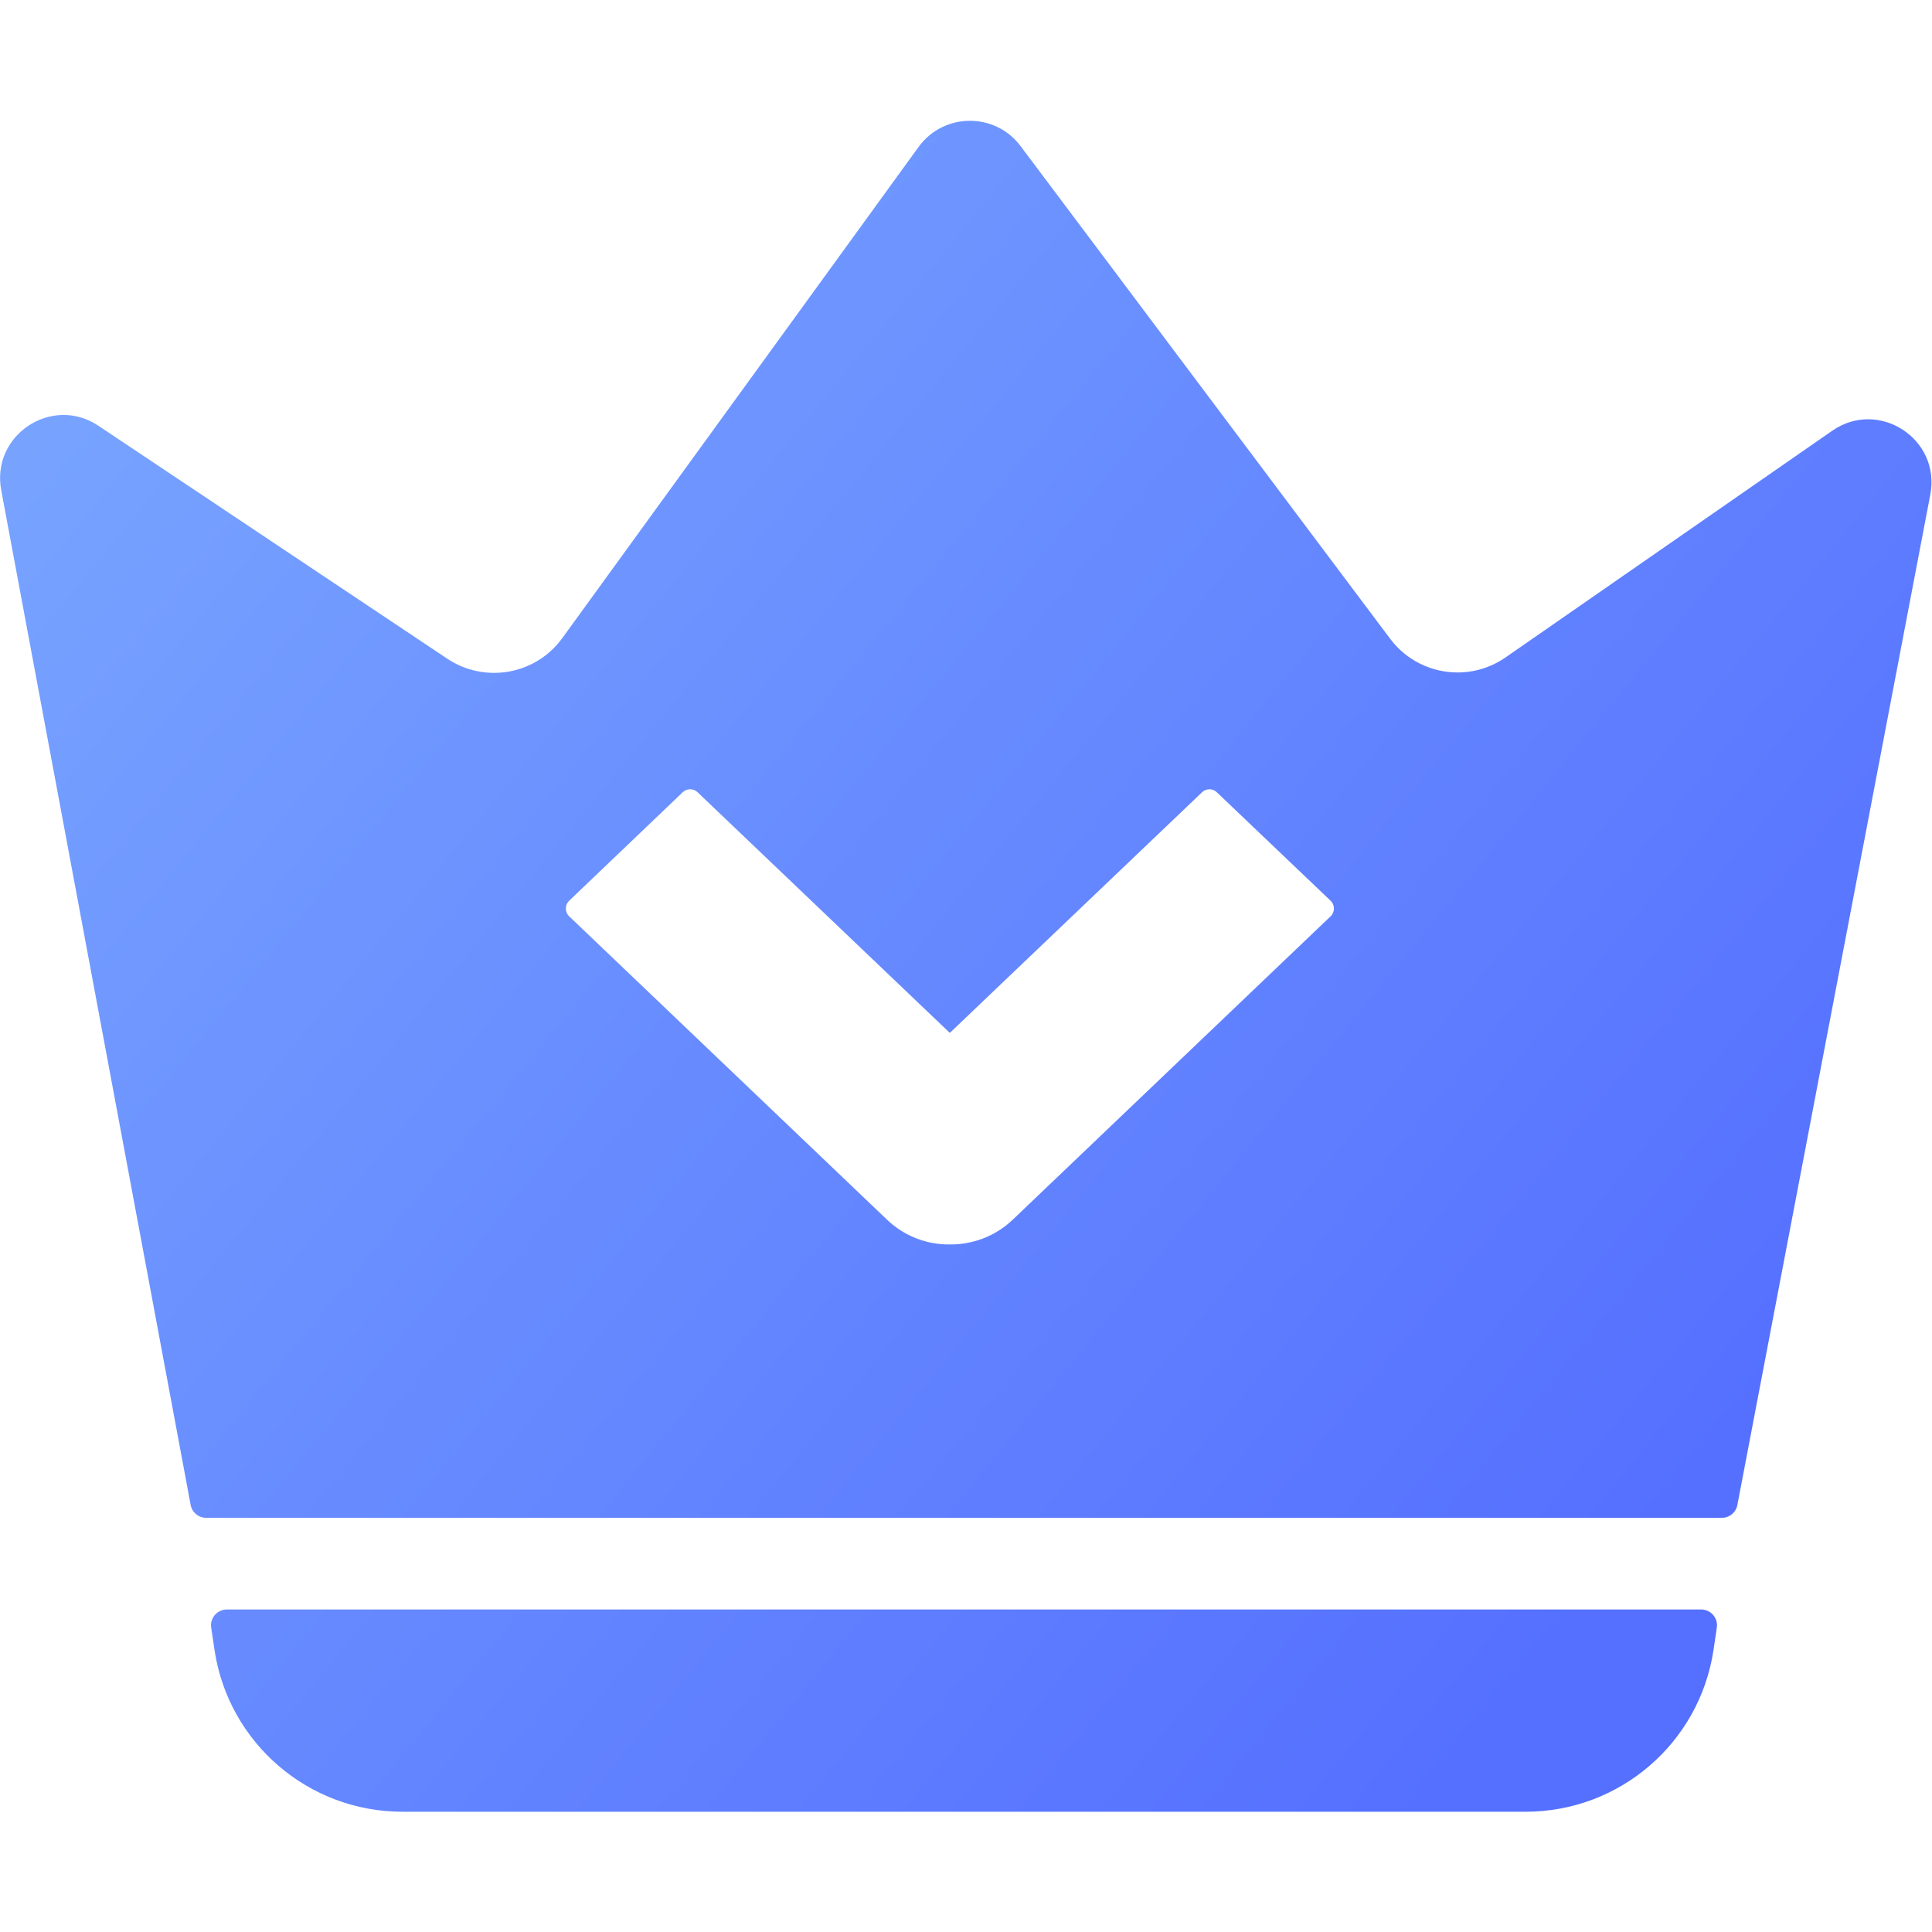
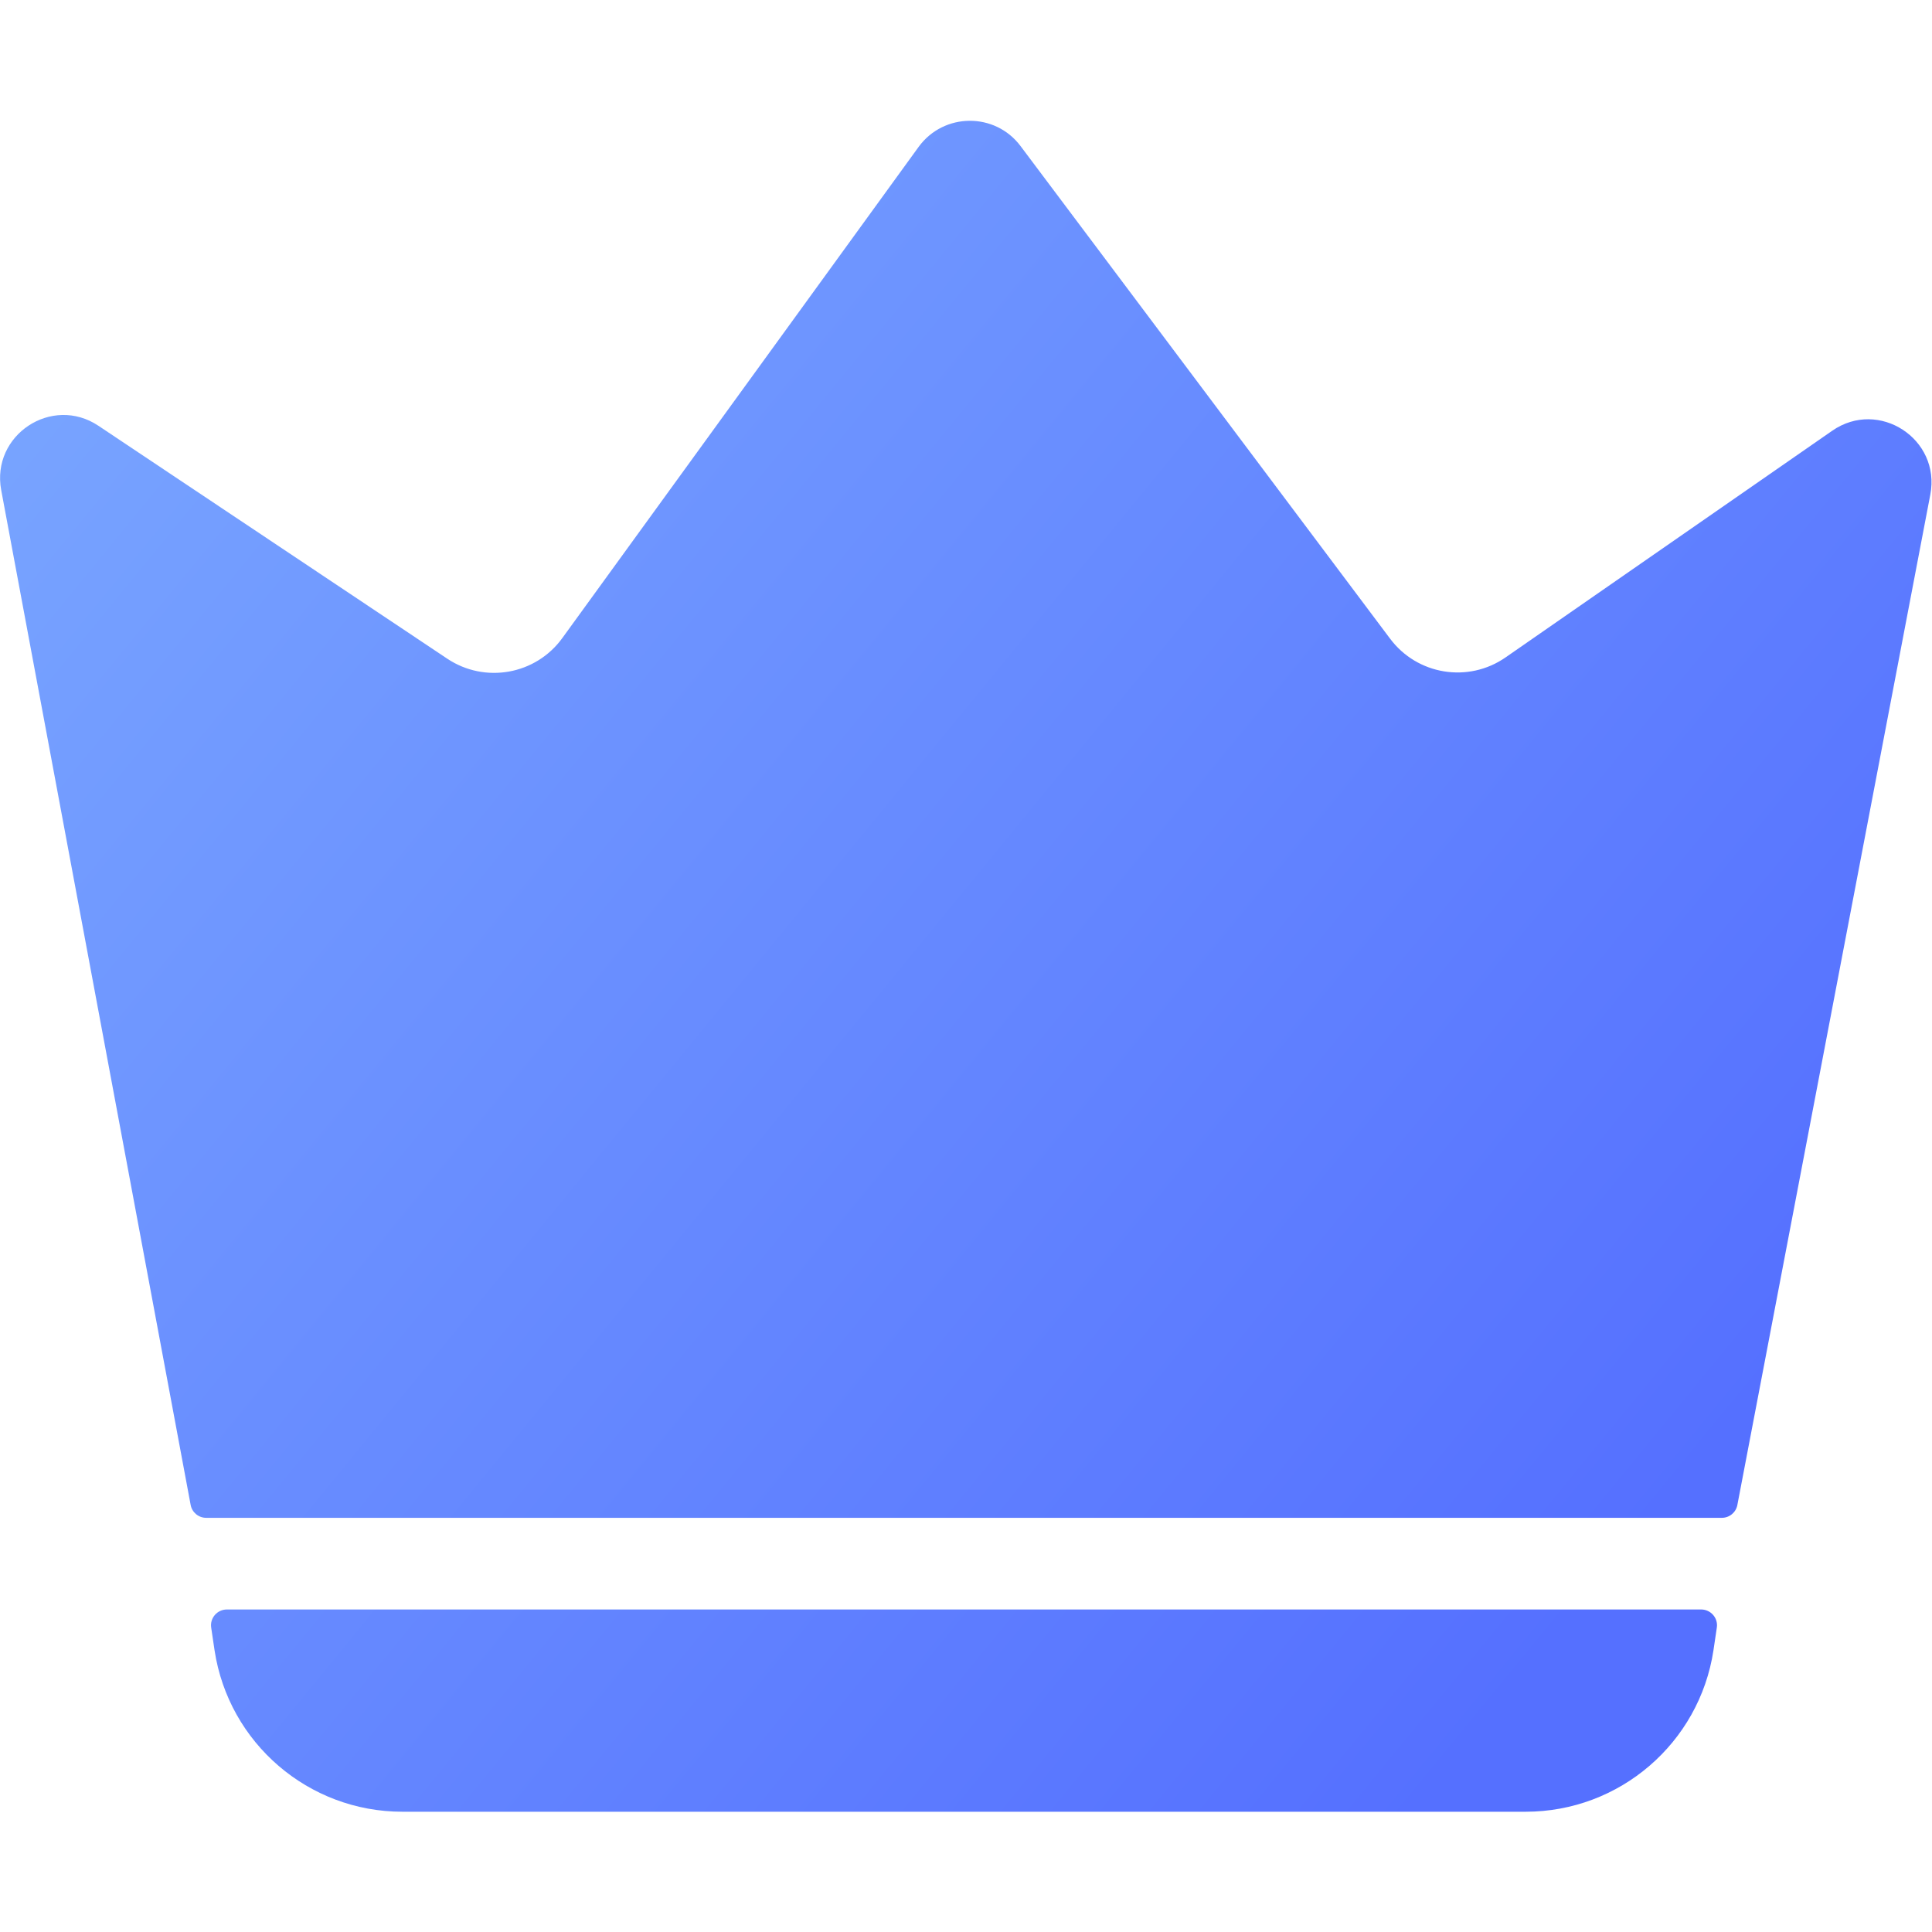
<svg xmlns="http://www.w3.org/2000/svg" width="16" height="16" viewBox="0 0 16 16" fill="none">
  <g id="è½»éç">
    <rect id="ç©å½¢" width="16" height="16" fill="white" fill-opacity="0.01" />
    <g id="ç¼ç» 9å¤ä»½ 8">
      <g id="çå ">
        <path id="èç" d="M14.088 13.329C14.168 13.329 14.23 13.4 14.218 13.479L14.19 13.668C14.073 14.436 13.412 15.004 12.635 15.004H3.332C2.555 15.004 1.894 14.436 1.777 13.668L1.749 13.479C1.737 13.4 1.799 13.329 1.879 13.329H14.088ZM7.608 1.216C7.816 0.931 8.241 0.928 8.452 1.21L11.512 5.289C11.737 5.59 12.16 5.659 12.469 5.444L15.174 3.567C15.559 3.3 16.074 3.635 15.986 4.096L14.388 12.464C14.376 12.526 14.322 12.57 14.259 12.57H1.708C1.645 12.57 1.591 12.526 1.579 12.464L0.01 4.059C-0.075 3.603 0.43 3.269 0.815 3.526L3.704 5.455C4.016 5.663 4.437 5.588 4.657 5.284L7.608 1.216Z" fill="url(#paint0_linear_132_4880)" />
        <mask id="mask0_132_4880" style="mask-type:luminance" maskUnits="userSpaceOnUse" x="0" y="1" width="16" height="15">
          <path id="èç_2" d="M14.088 13.329C14.168 13.329 14.23 13.4 14.218 13.479L14.19 13.668C14.073 14.436 13.412 15.004 12.635 15.004H3.332C2.555 15.004 1.894 14.436 1.777 13.668L1.749 13.479C1.737 13.4 1.799 13.329 1.879 13.329H14.088ZM7.608 1.216C7.816 0.931 8.241 0.928 8.452 1.21L11.512 5.289C11.737 5.59 12.16 5.659 12.469 5.444L15.174 3.567C15.559 3.3 16.074 3.635 15.986 4.096L14.388 12.464C14.376 12.526 14.322 12.57 14.259 12.57H1.708C1.645 12.57 1.591 12.526 1.579 12.464L0.01 4.059C-0.075 3.603 0.43 3.269 0.815 3.526L3.704 5.455C4.016 5.663 4.437 5.588 4.657 5.284L7.608 1.216Z" fill="white" />
        </mask>
        <g mask="url(#mask0_132_4880)">
          <g id="å½¢ç¶ç»å" filter="url(#filter0_d_132_4880)">
-             <path d="M9.955 6.561C9.989 6.528 10.043 6.528 10.077 6.561L11.02 7.46C11.056 7.495 11.056 7.553 11.02 7.588L8.386 10.102C8.24 10.24 8.052 10.308 7.865 10.306C7.679 10.308 7.492 10.24 7.347 10.102L4.713 7.588C4.677 7.553 4.677 7.495 4.713 7.46L5.654 6.561C5.689 6.528 5.743 6.528 5.777 6.561L7.866 8.554L9.955 6.561Z" fill="white" />
-           </g>
+             </g>
        </g>
      </g>
    </g>
  </g>
  <defs>
    <filter id="filter0_d_132_4880" x="3.686" y="5.536" width="8.361" height="5.77" filterUnits="userSpaceOnUse" color-interpolation-filters="sRGB">
      <feFlood flood-opacity="0" result="BackgroundImageFix" />
      <feColorMatrix in="SourceAlpha" type="matrix" values="0 0 0 0 0 0 0 0 0 0 0 0 0 0 0 0 0 0 127 0" result="hardAlpha" />
      <feOffset />
      <feGaussianBlur stdDeviation="0.5" />
      <feColorMatrix type="matrix" values="0 0 0 0 0.651 0 0 0 0 0.69 0 0 0 0 0.769 0 0 0 0.4 0" />
      <feBlend mode="normal" in2="BackgroundImageFix" result="effect1_dropShadow_132_4880" />
      <feBlend mode="normal" in="SourceGraphic" in2="effect1_dropShadow_132_4880" result="shape" />
    </filter>
    <linearGradient id="paint0_linear_132_4880" x1="-5.036" y1="9.546" x2="7.682" y2="19.971" gradientUnits="userSpaceOnUse">
      <stop stop-color="#78A4FF" />
      <stop offset="1" stop-color="#5570FF" />
    </linearGradient>
  </defs>
</svg>